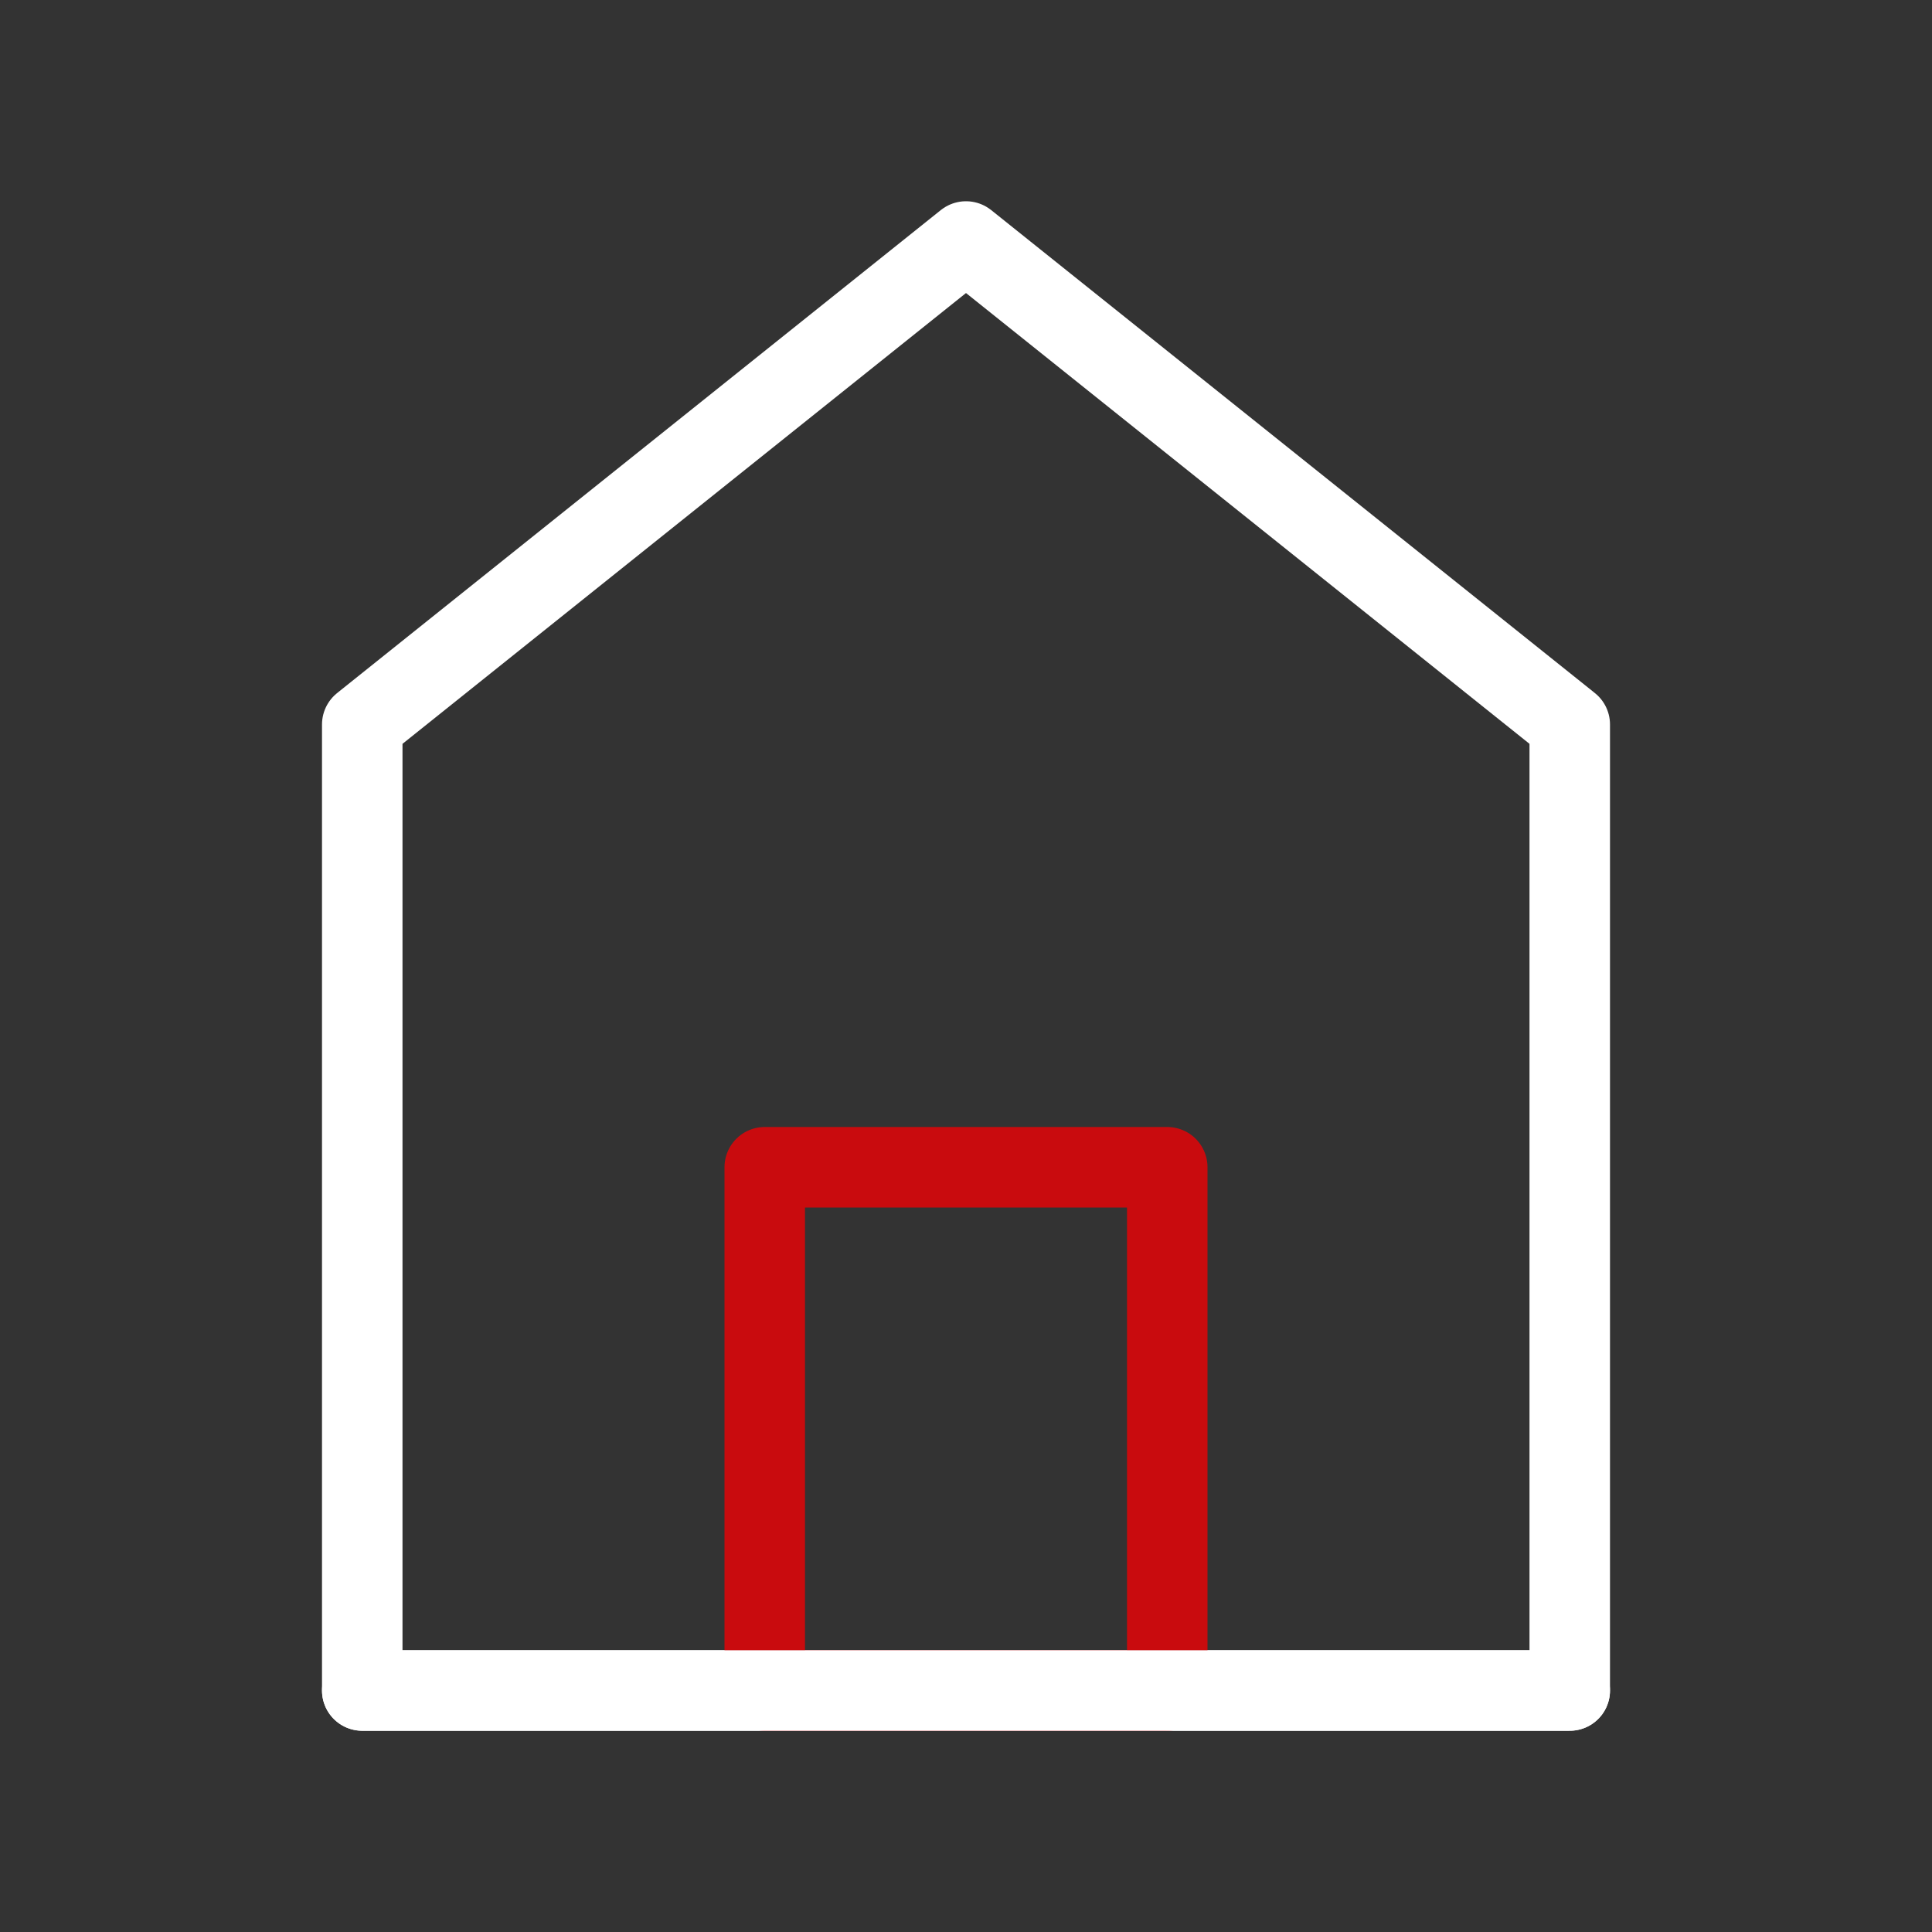
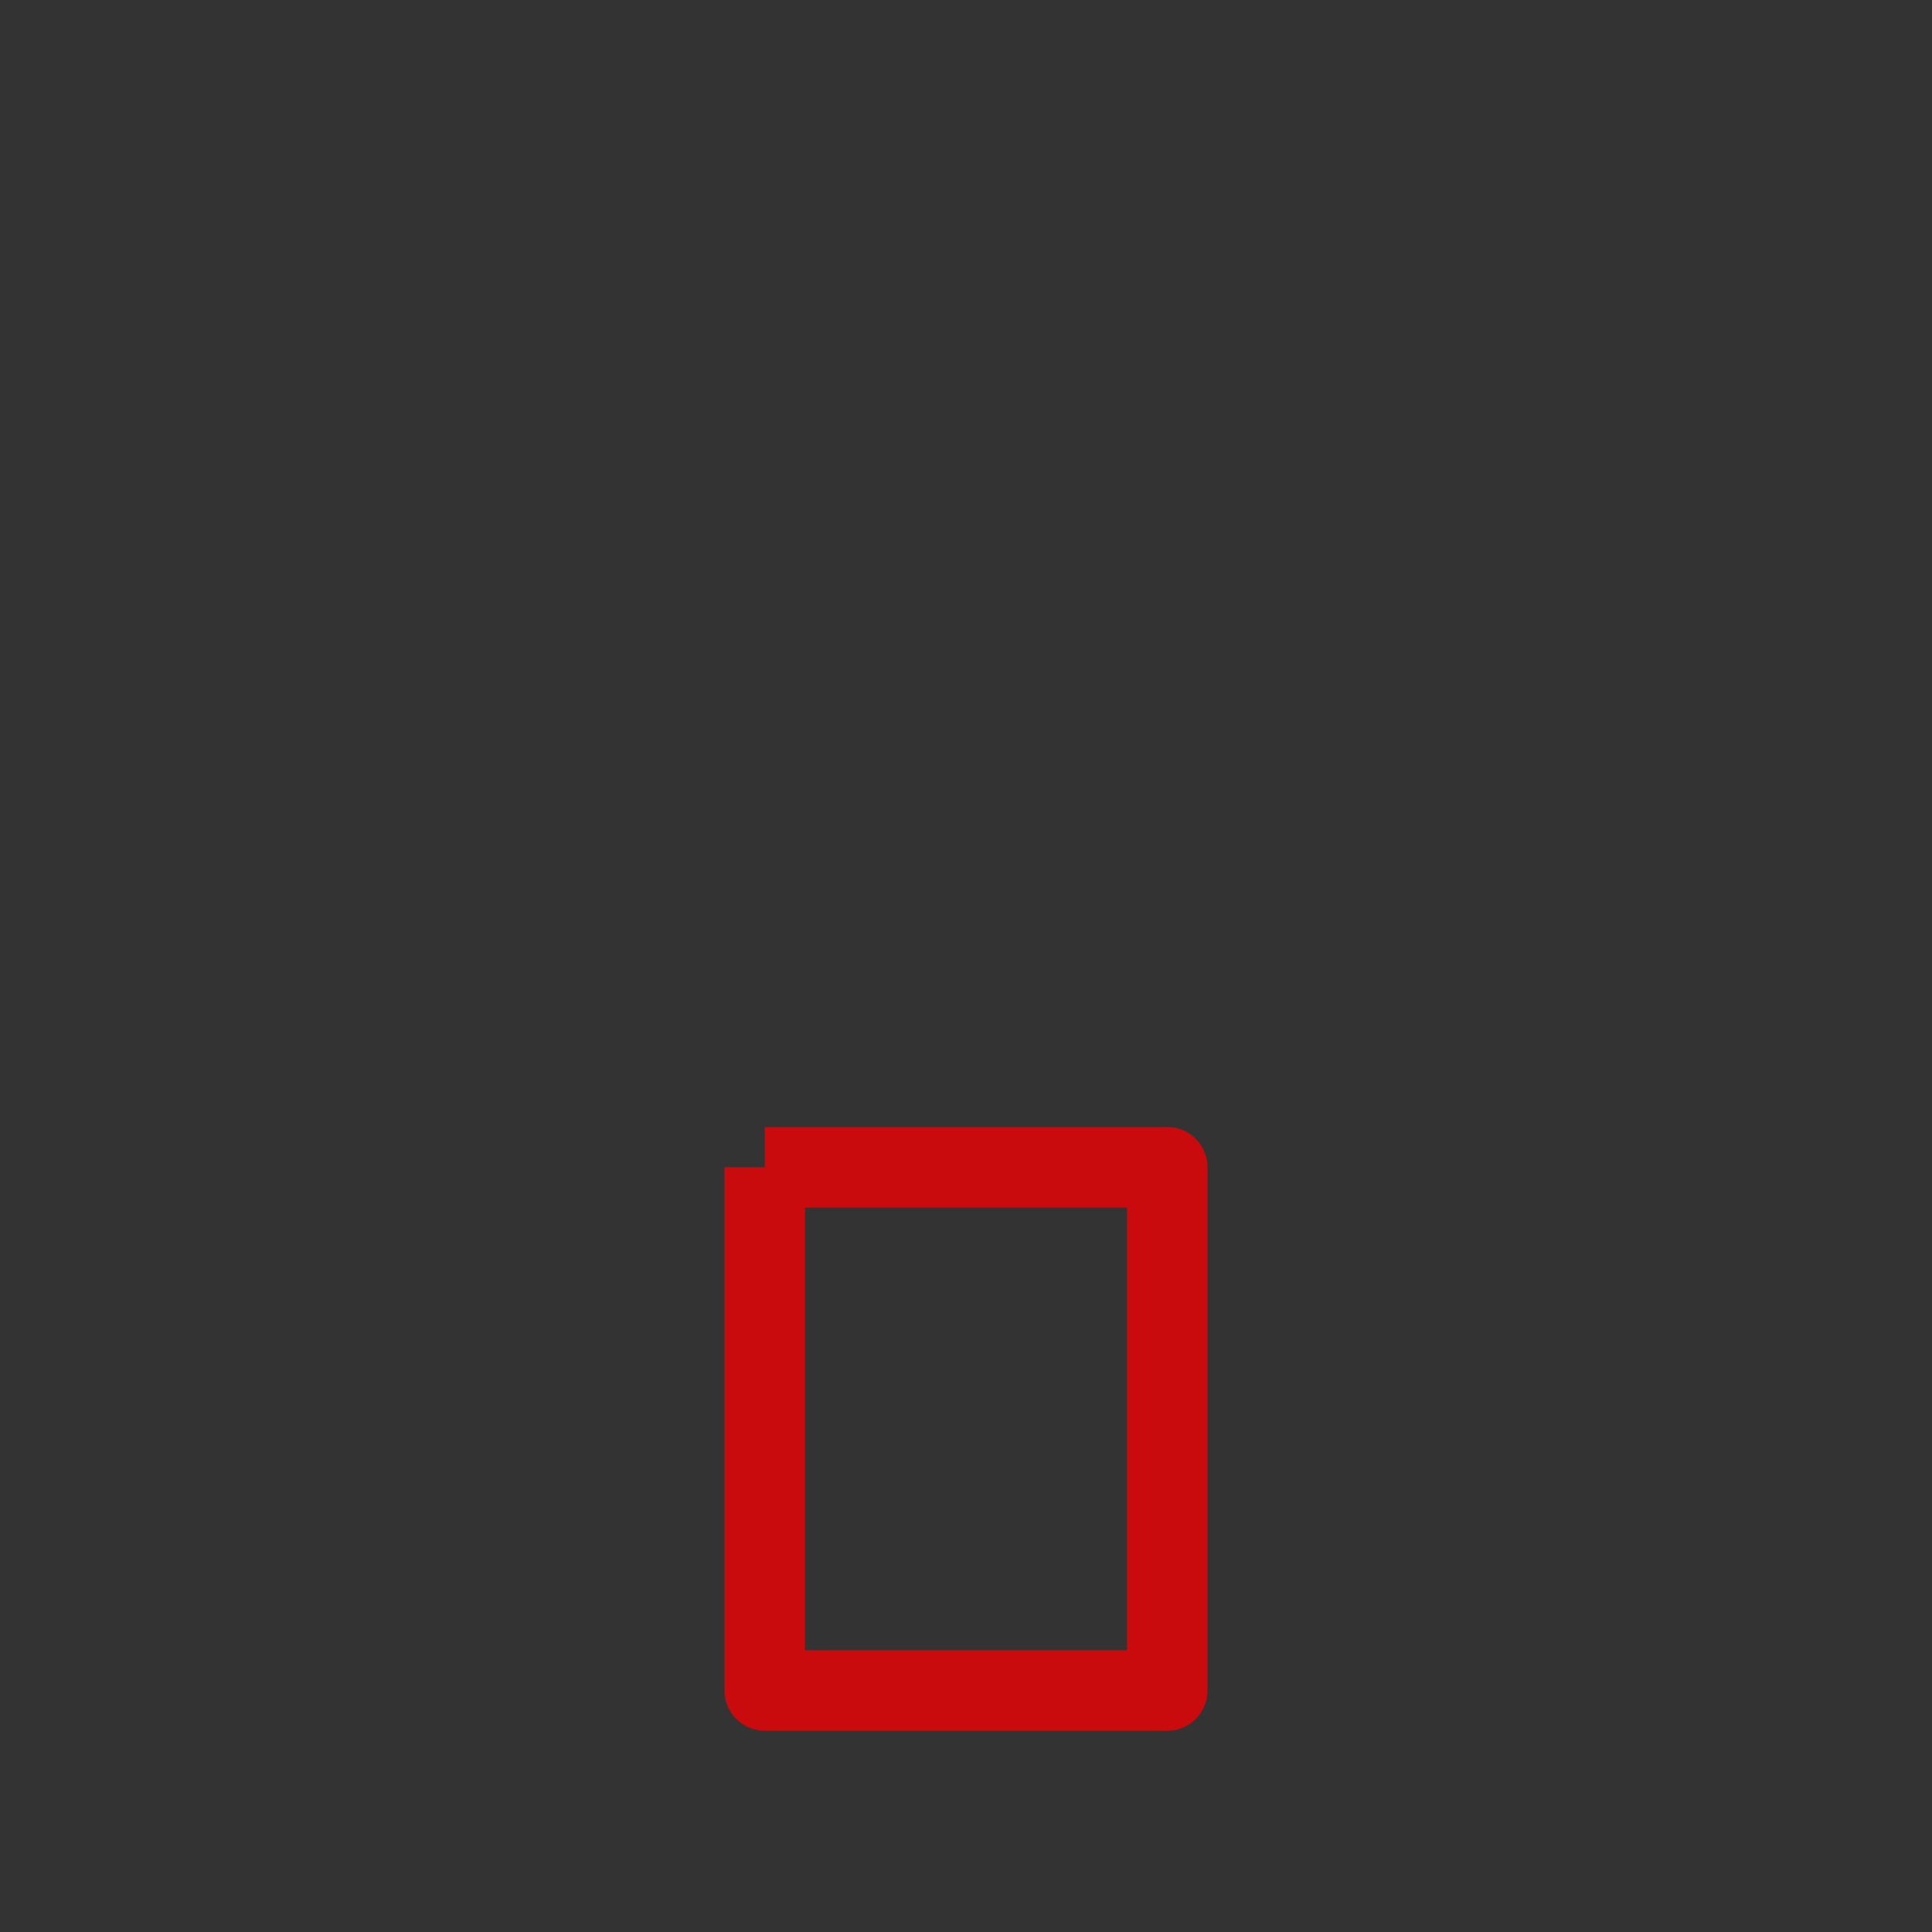
<svg xmlns="http://www.w3.org/2000/svg" width="24" height="24" viewBox="0 0 24 24" fill="none">
  <rect x="0" y="0" width="24" height="24" fill="#333333" stroke="none" />
-   <path d="M4.5 9V21H19.5V9L12 3L4.5 9Z" stroke="white" stroke-linecap="round" stroke-linejoin="round" />
-   <path d="M9.5 14.5V21H14.5V14.5H9.5Z" stroke="#C90B0E" stroke-linejoin="round" />
-   <path d="M4.5 21H19.5" stroke="white" stroke-linecap="round" />
+   <path d="M9.5 14.5V21H14.5V14.5H9.5" stroke="#C90B0E" stroke-linejoin="round" />
</svg>